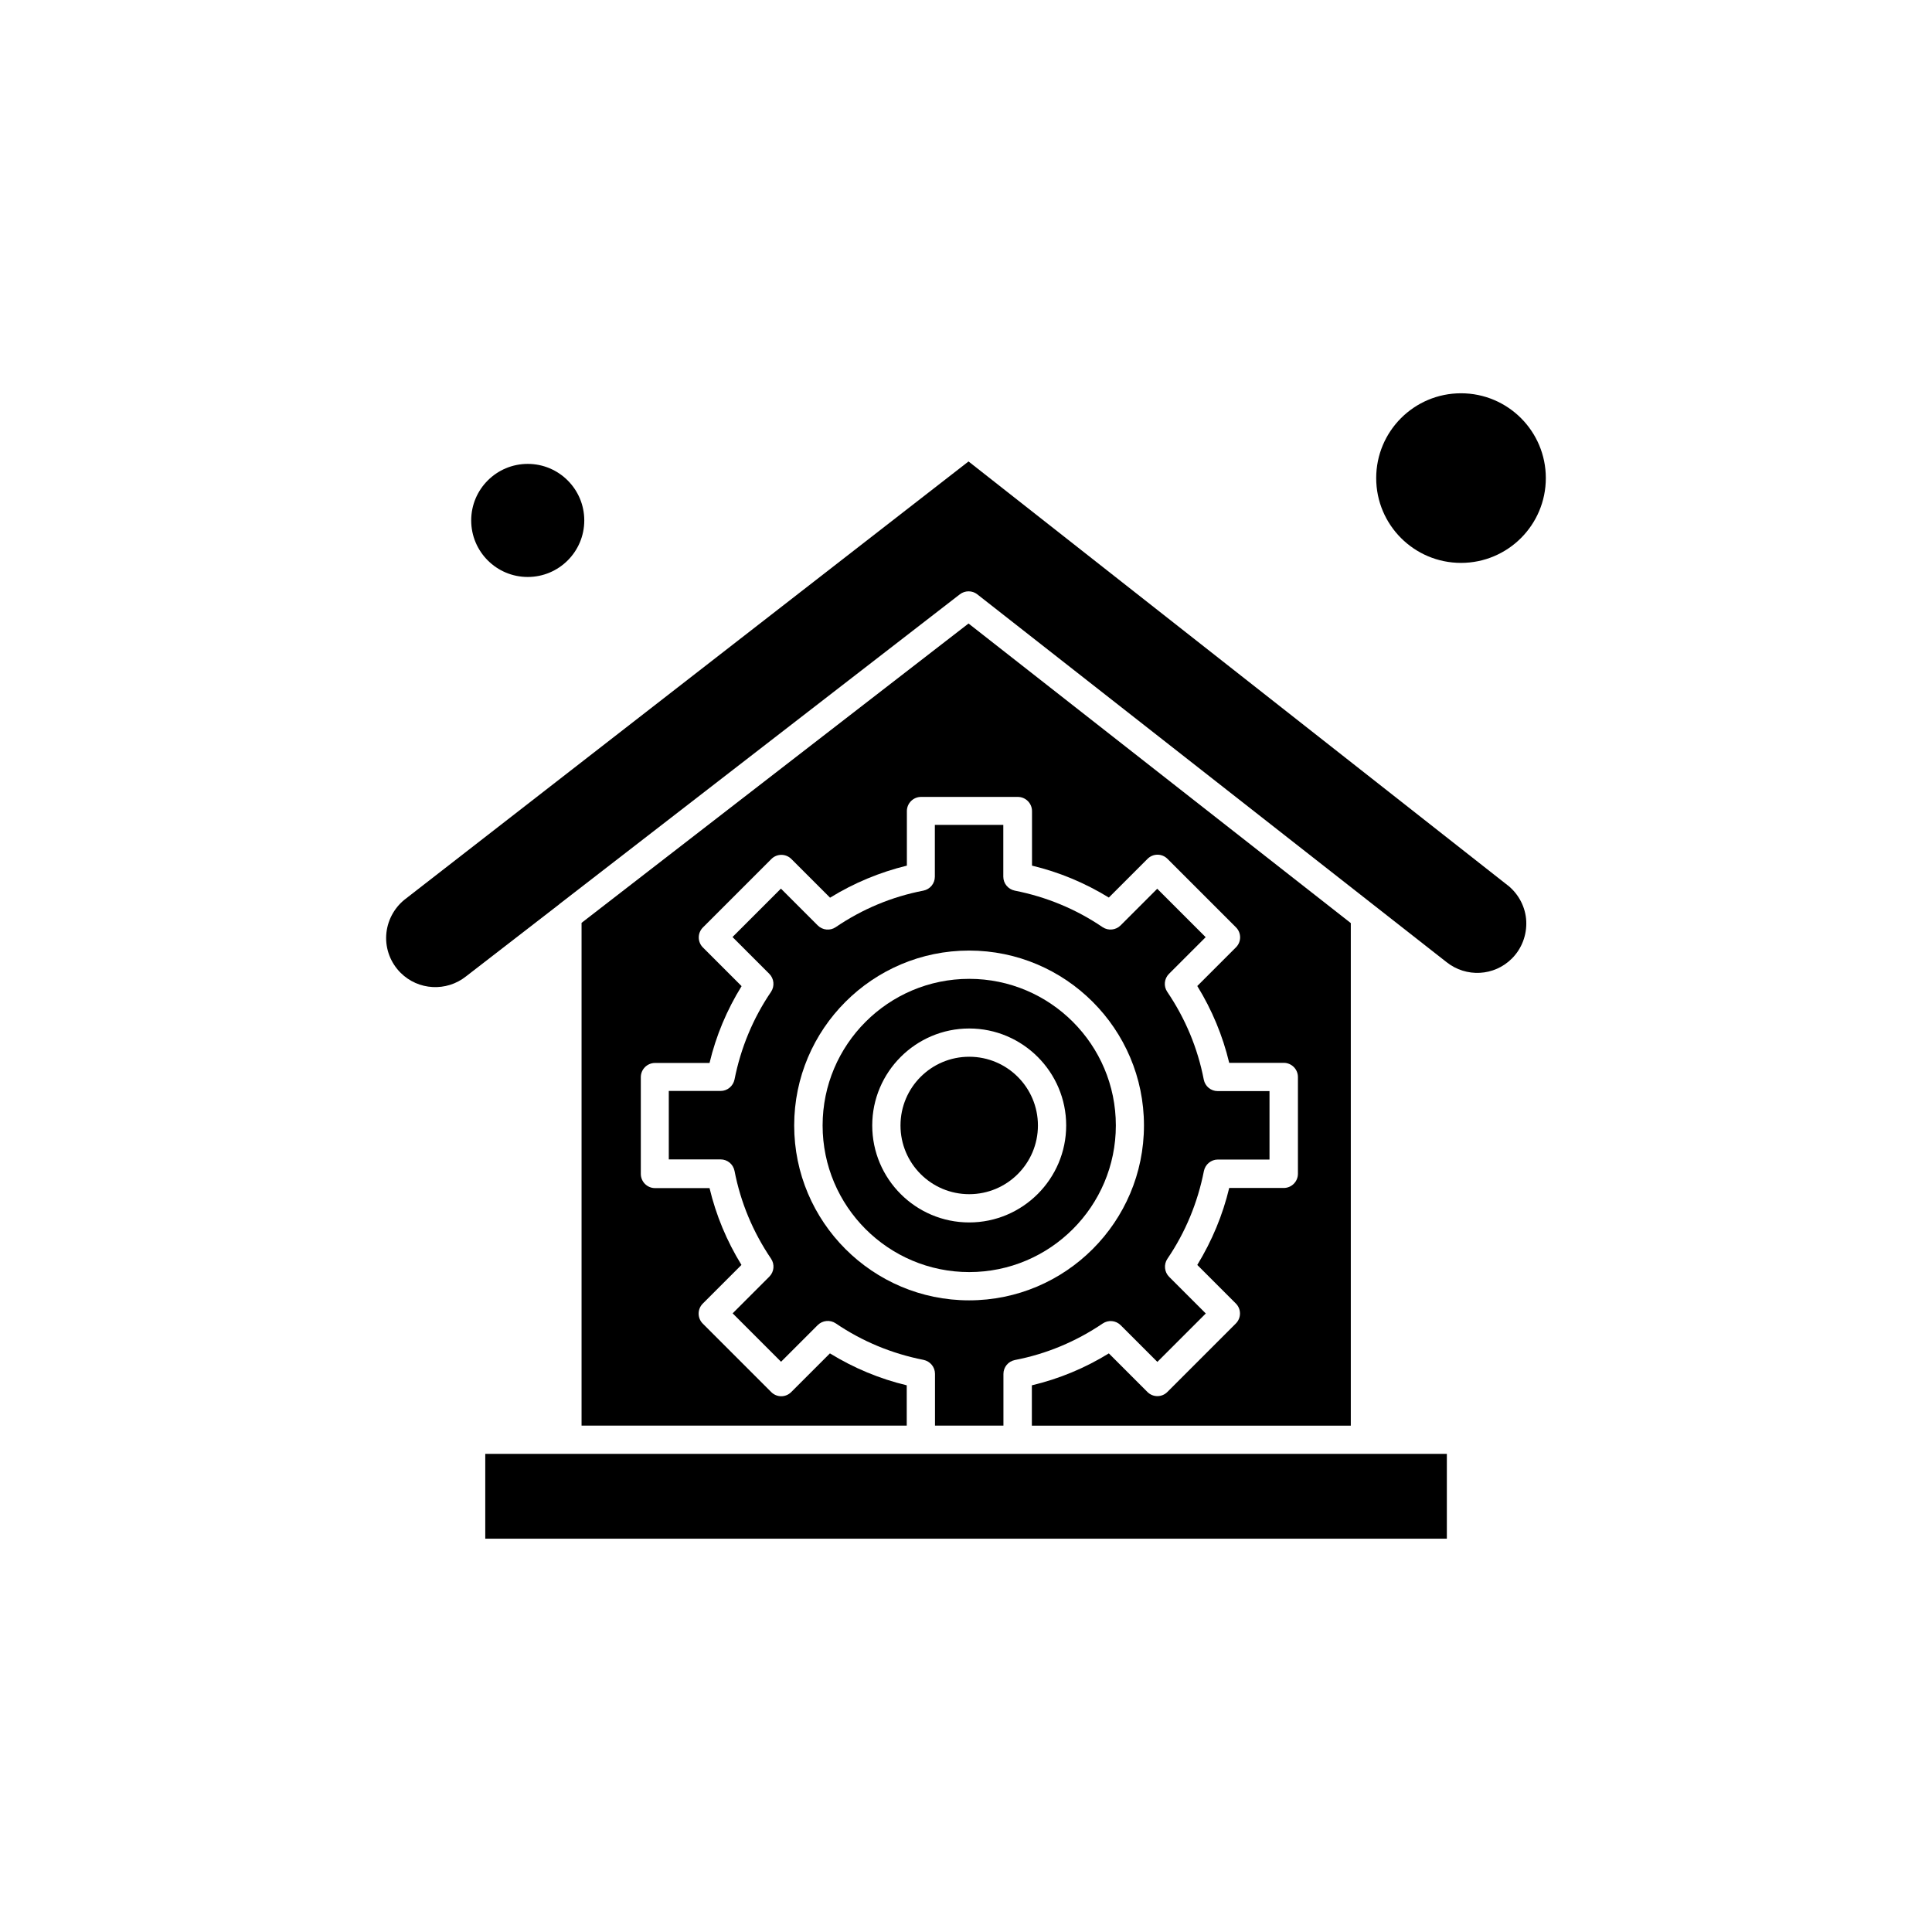
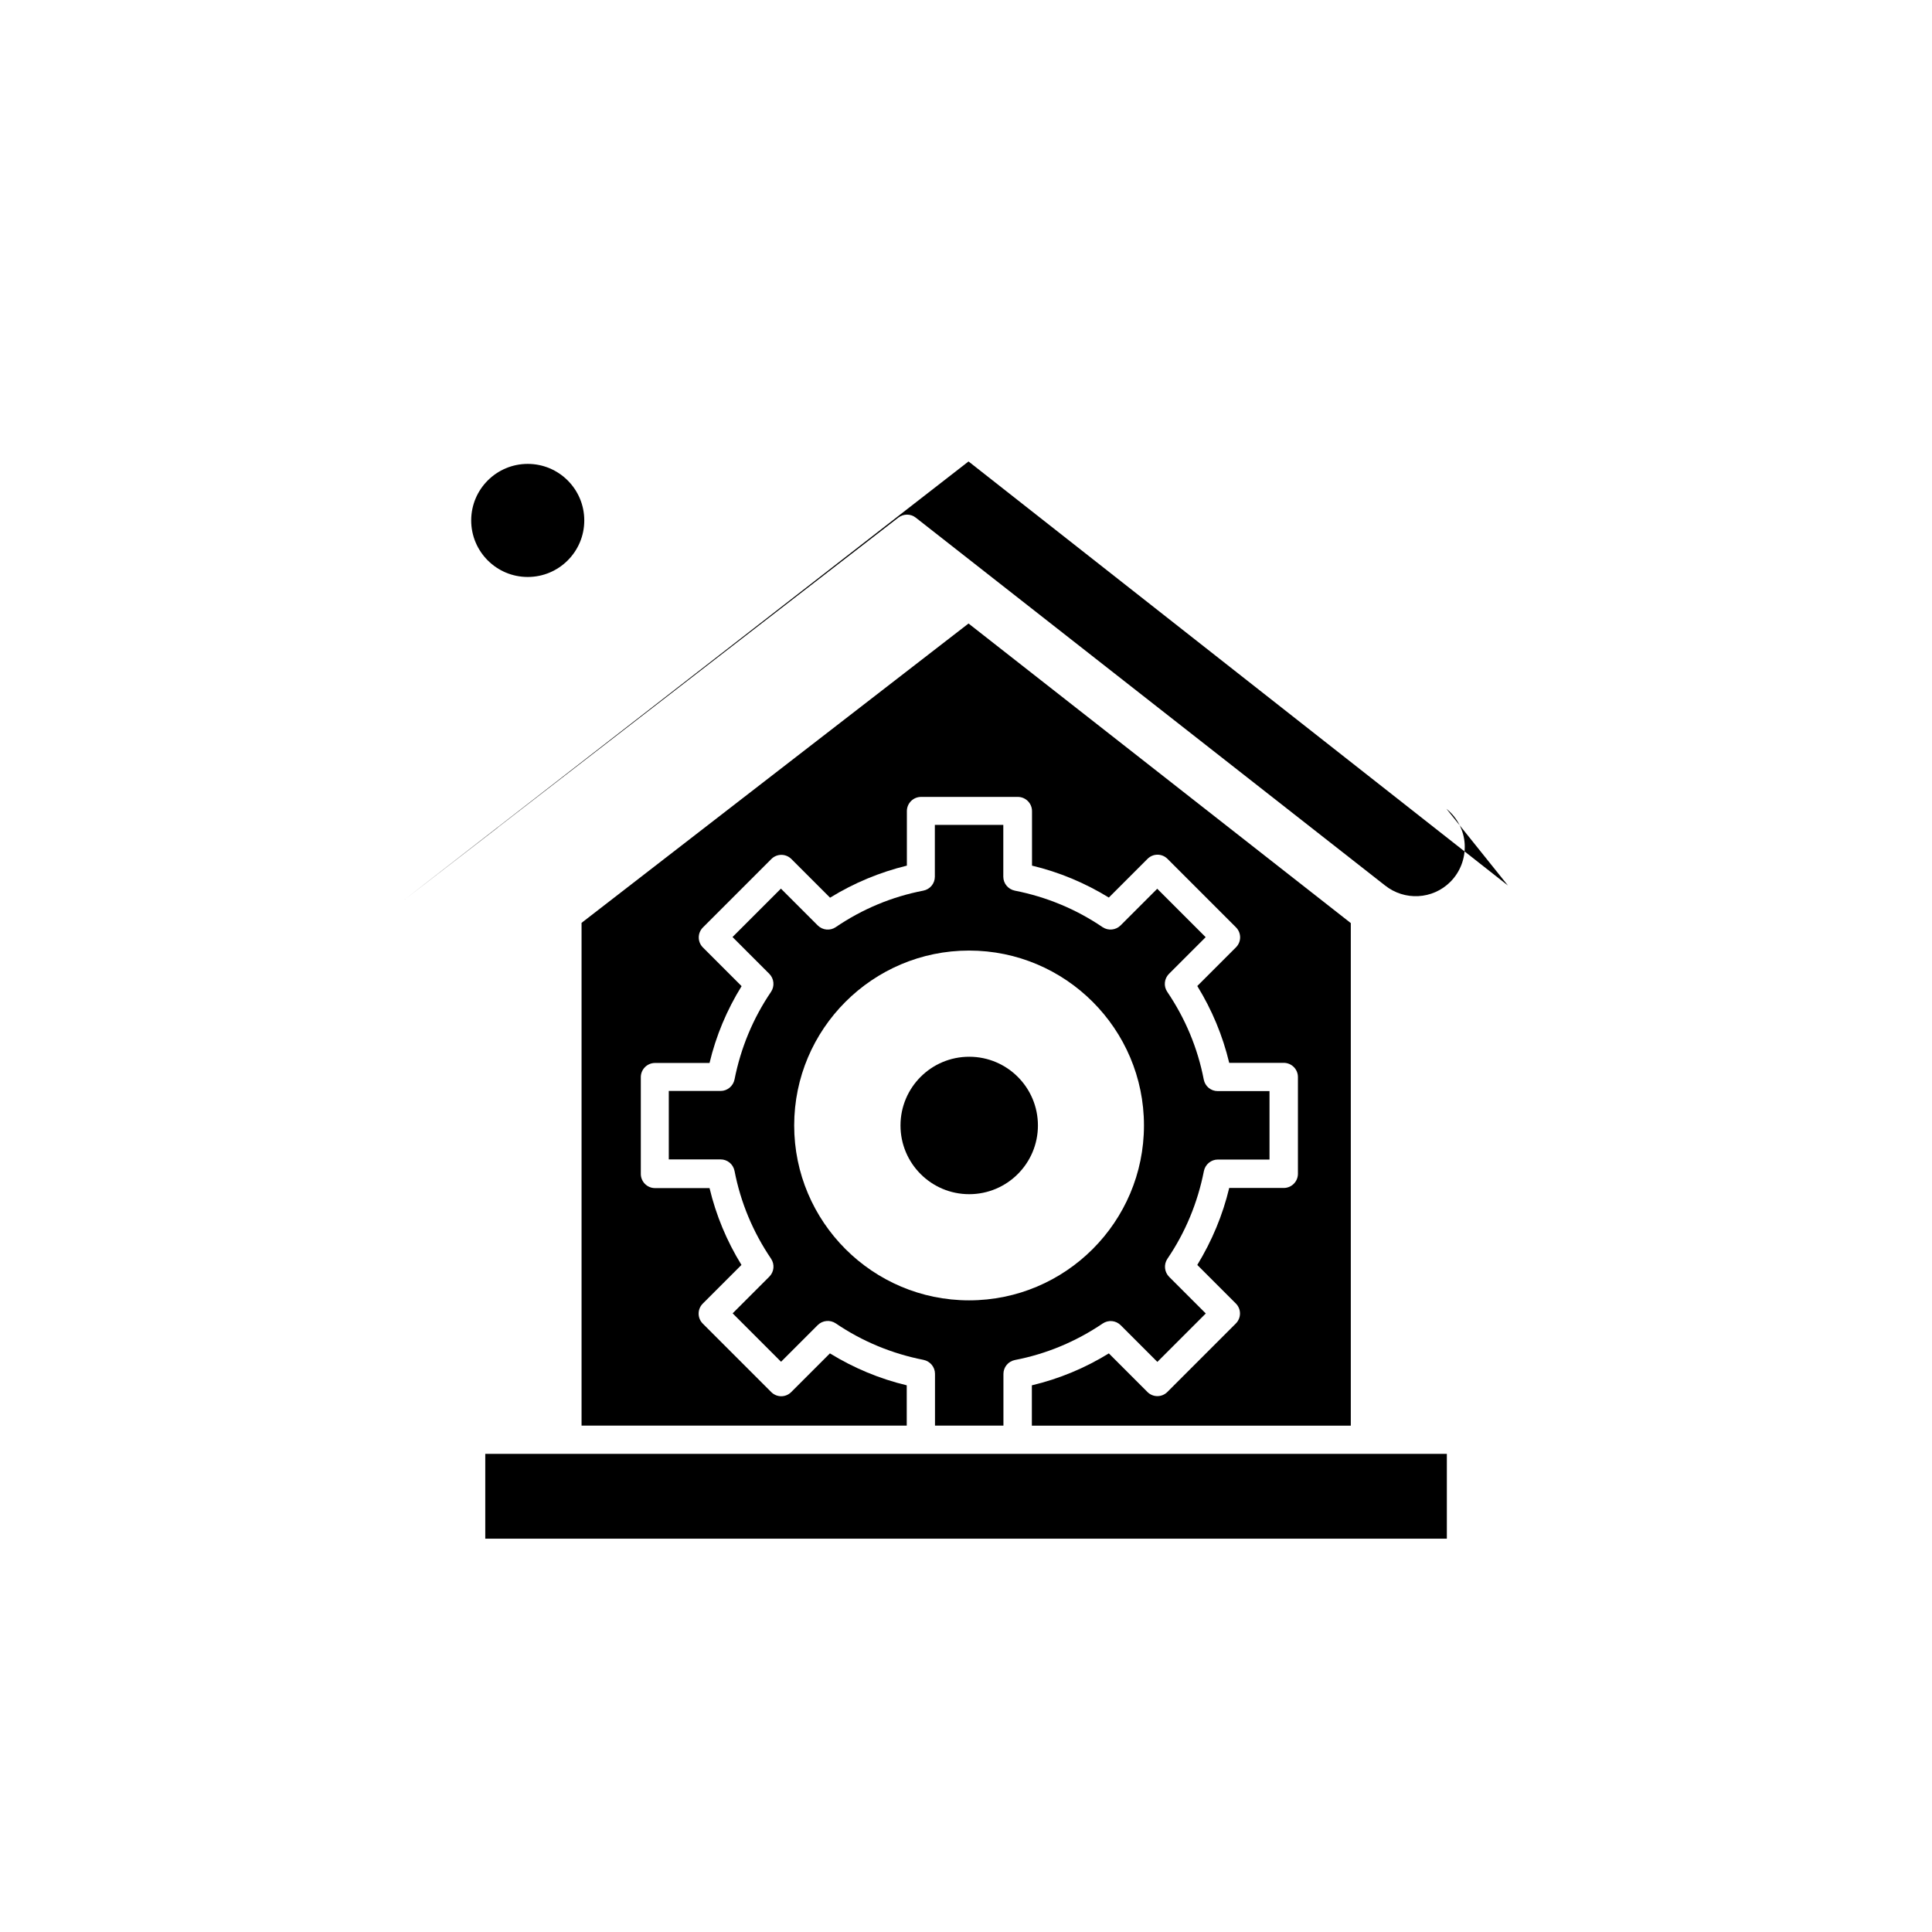
<svg xmlns="http://www.w3.org/2000/svg" fill="#000000" width="800px" height="800px" version="1.1" viewBox="144 144 512 512">
  <g fill-rule="evenodd">
    <path d="m298.84 281.92c0 8.273-6.711 14.984-14.984 14.984-8.273 0-14.984-6.711-14.984-14.984s6.711-14.984 14.984-14.984c8.273 0 14.984 6.711 14.984 14.984" />
    <path d="m409.92 521.8v-13.691c0-1.793 1.254-3.332 3.047-3.691 8.352-1.613 16.168-4.875 23.266-9.68 1.504-1.004 3.477-0.824 4.766 0.465l9.715 9.715 12.832-12.832-9.715-9.715c-1.254-1.254-1.469-3.262-0.465-4.766 4.805-7.062 8.031-14.91 9.68-23.266 0.359-1.758 1.898-3.047 3.691-3.047h13.695v-18.137h-13.73c-1.793 0-3.332-1.254-3.691-3.047-1.613-8.352-4.875-16.168-9.68-23.266-1.004-1.469-0.824-3.477 0.465-4.766l9.715-9.715-12.832-12.832-9.715 9.715c-1.254 1.254-3.262 1.469-4.766 0.465-7.062-4.805-14.91-8.031-23.266-9.68-1.758-0.359-3.047-1.898-3.047-3.691v-13.73h-18.141v13.73c0 1.793-1.254 3.332-3.047 3.691-8.352 1.613-16.168 4.875-23.227 9.68-1.469 1.004-3.477 0.824-4.766-0.465l-9.75-9.75-12.832 12.832 9.75 9.75c1.254 1.254 1.469 3.262 0.465 4.766-4.805 7.062-8.031 14.91-9.68 23.227-0.359 1.758-1.898 3.047-3.691 3.047h-13.73v18.137h13.73c1.793 0 3.332 1.254 3.691 3.047 1.613 8.352 4.875 16.168 9.68 23.266 1.004 1.504 0.824 3.477-0.465 4.766l-9.715 9.715 12.832 12.832 9.715-9.715c1.254-1.254 3.262-1.469 4.766-0.465 7.062 4.805 14.91 8.031 23.266 9.68 1.758 0.359 3.047 1.898 3.047 3.691v13.73h18.141zm-55.453-79.543c0-25.559 20.789-46.348 46.348-46.348s46.348 20.789 46.348 46.348c0 25.559-20.789 46.348-46.348 46.348s-46.348-20.793-46.348-46.348z" />
    <path d="m501.94 388.6-101.27-79.363-102.55 79.328v133.24h86.176v-10.684c-7.207-1.719-14.051-4.59-20.359-8.461l-10.25 10.25c-0.715 0.715-1.648 1.109-2.652 1.109s-1.938-0.395-2.652-1.109l-18.137-18.137c-1.469-1.469-1.469-3.836 0-5.305l10.25-10.25c-3.906-6.344-6.738-13.156-8.461-20.359h-14.445c-2.078 0-3.766-1.684-3.766-3.766v-25.629c0-2.078 1.684-3.766 3.766-3.766h14.445c1.719-7.207 4.59-14.051 8.496-20.359l-10.25-10.25c-1.469-1.469-1.469-3.836 0-5.305l18.137-18.137c1.469-1.469 3.836-1.469 5.305 0l10.25 10.25c6.344-3.906 13.156-6.738 20.359-8.496v-14.445c0-2.078 1.684-3.766 3.766-3.766h25.629c2.078 0 3.766 1.684 3.766 3.766v14.445c7.207 1.719 14.051 4.59 20.359 8.461l10.25-10.25c0.715-0.715 1.648-1.109 2.652-1.109s1.938 0.395 2.652 1.109l18.137 18.137c1.469 1.469 1.469 3.836 0 5.305l-10.25 10.25c3.906 6.344 6.738 13.156 8.461 20.359h14.445c2.078 0 3.766 1.684 3.766 3.766v25.629c0 2.078-1.684 3.766-3.766 3.766h-14.445c-1.719 7.207-4.59 14.051-8.461 20.398l10.215 10.215c1.469 1.469 1.469 3.836 0 5.305l-18.137 18.137c-0.715 0.715-1.648 1.109-2.652 1.109s-1.938-0.395-2.652-1.109l-10.215-10.215c-6.344 3.906-13.156 6.738-20.398 8.461v10.684h84.523v-133.2h-0.035z" />
    <path d="m419.06 442.26c0 10.055-8.152 18.211-18.211 18.211-10.055 0-18.207-8.156-18.207-18.211 0-10.059 8.152-18.211 18.207-18.211 10.059 0 18.211 8.152 18.211 18.211" />
    <path d="m413.65 529.29h-141.05v22.477h254.83v-22.477z" />
-     <path d="m439.71 442.26c0-21.434-17.422-38.855-38.855-38.855-21.434 0-38.855 17.422-38.855 38.855 0 21.434 17.422 38.855 38.855 38.855 21.438 0 38.855-17.422 38.855-38.855zm-64.559 0c0-14.16 11.543-25.699 25.699-25.699 14.16 0 25.699 11.543 25.699 25.699 0 14.16-11.543 25.699-25.699 25.699-14.195 0-25.699-11.543-25.699-25.699z" />
-     <path d="m553.66 270.7c0 12.41-10.062 22.473-22.477 22.473s-22.477-10.062-22.477-22.473c0-12.414 10.062-22.477 22.477-22.477s22.477 10.062 22.477 22.477" />
-     <path d="m543.62 378.67-142.95-112.38-149.48 116.14c-2.832 2.293-4.625 5.734-4.84 9.426-0.215 3.691 1.184 7.312 3.801 9.93 4.695 4.695 12.152 5.09 17.348 0.969l24.664-19.07 0.109-0.109 106.11-82.086c1.363-1.039 3.262-1.039 4.59 0l124.35 97.465c5.199 4.156 12.652 3.766 17.348-0.934 2.617-2.617 3.981-6.238 3.801-9.93-0.18-3.656-1.973-7.098-4.84-9.426z" />
+     <path d="m543.62 378.67-142.95-112.38-149.48 116.14l24.664-19.07 0.109-0.109 106.11-82.086c1.363-1.039 3.262-1.039 4.59 0l124.35 97.465c5.199 4.156 12.652 3.766 17.348-0.934 2.617-2.617 3.981-6.238 3.801-9.93-0.18-3.656-1.973-7.098-4.84-9.426z" />
  </g>
</svg>